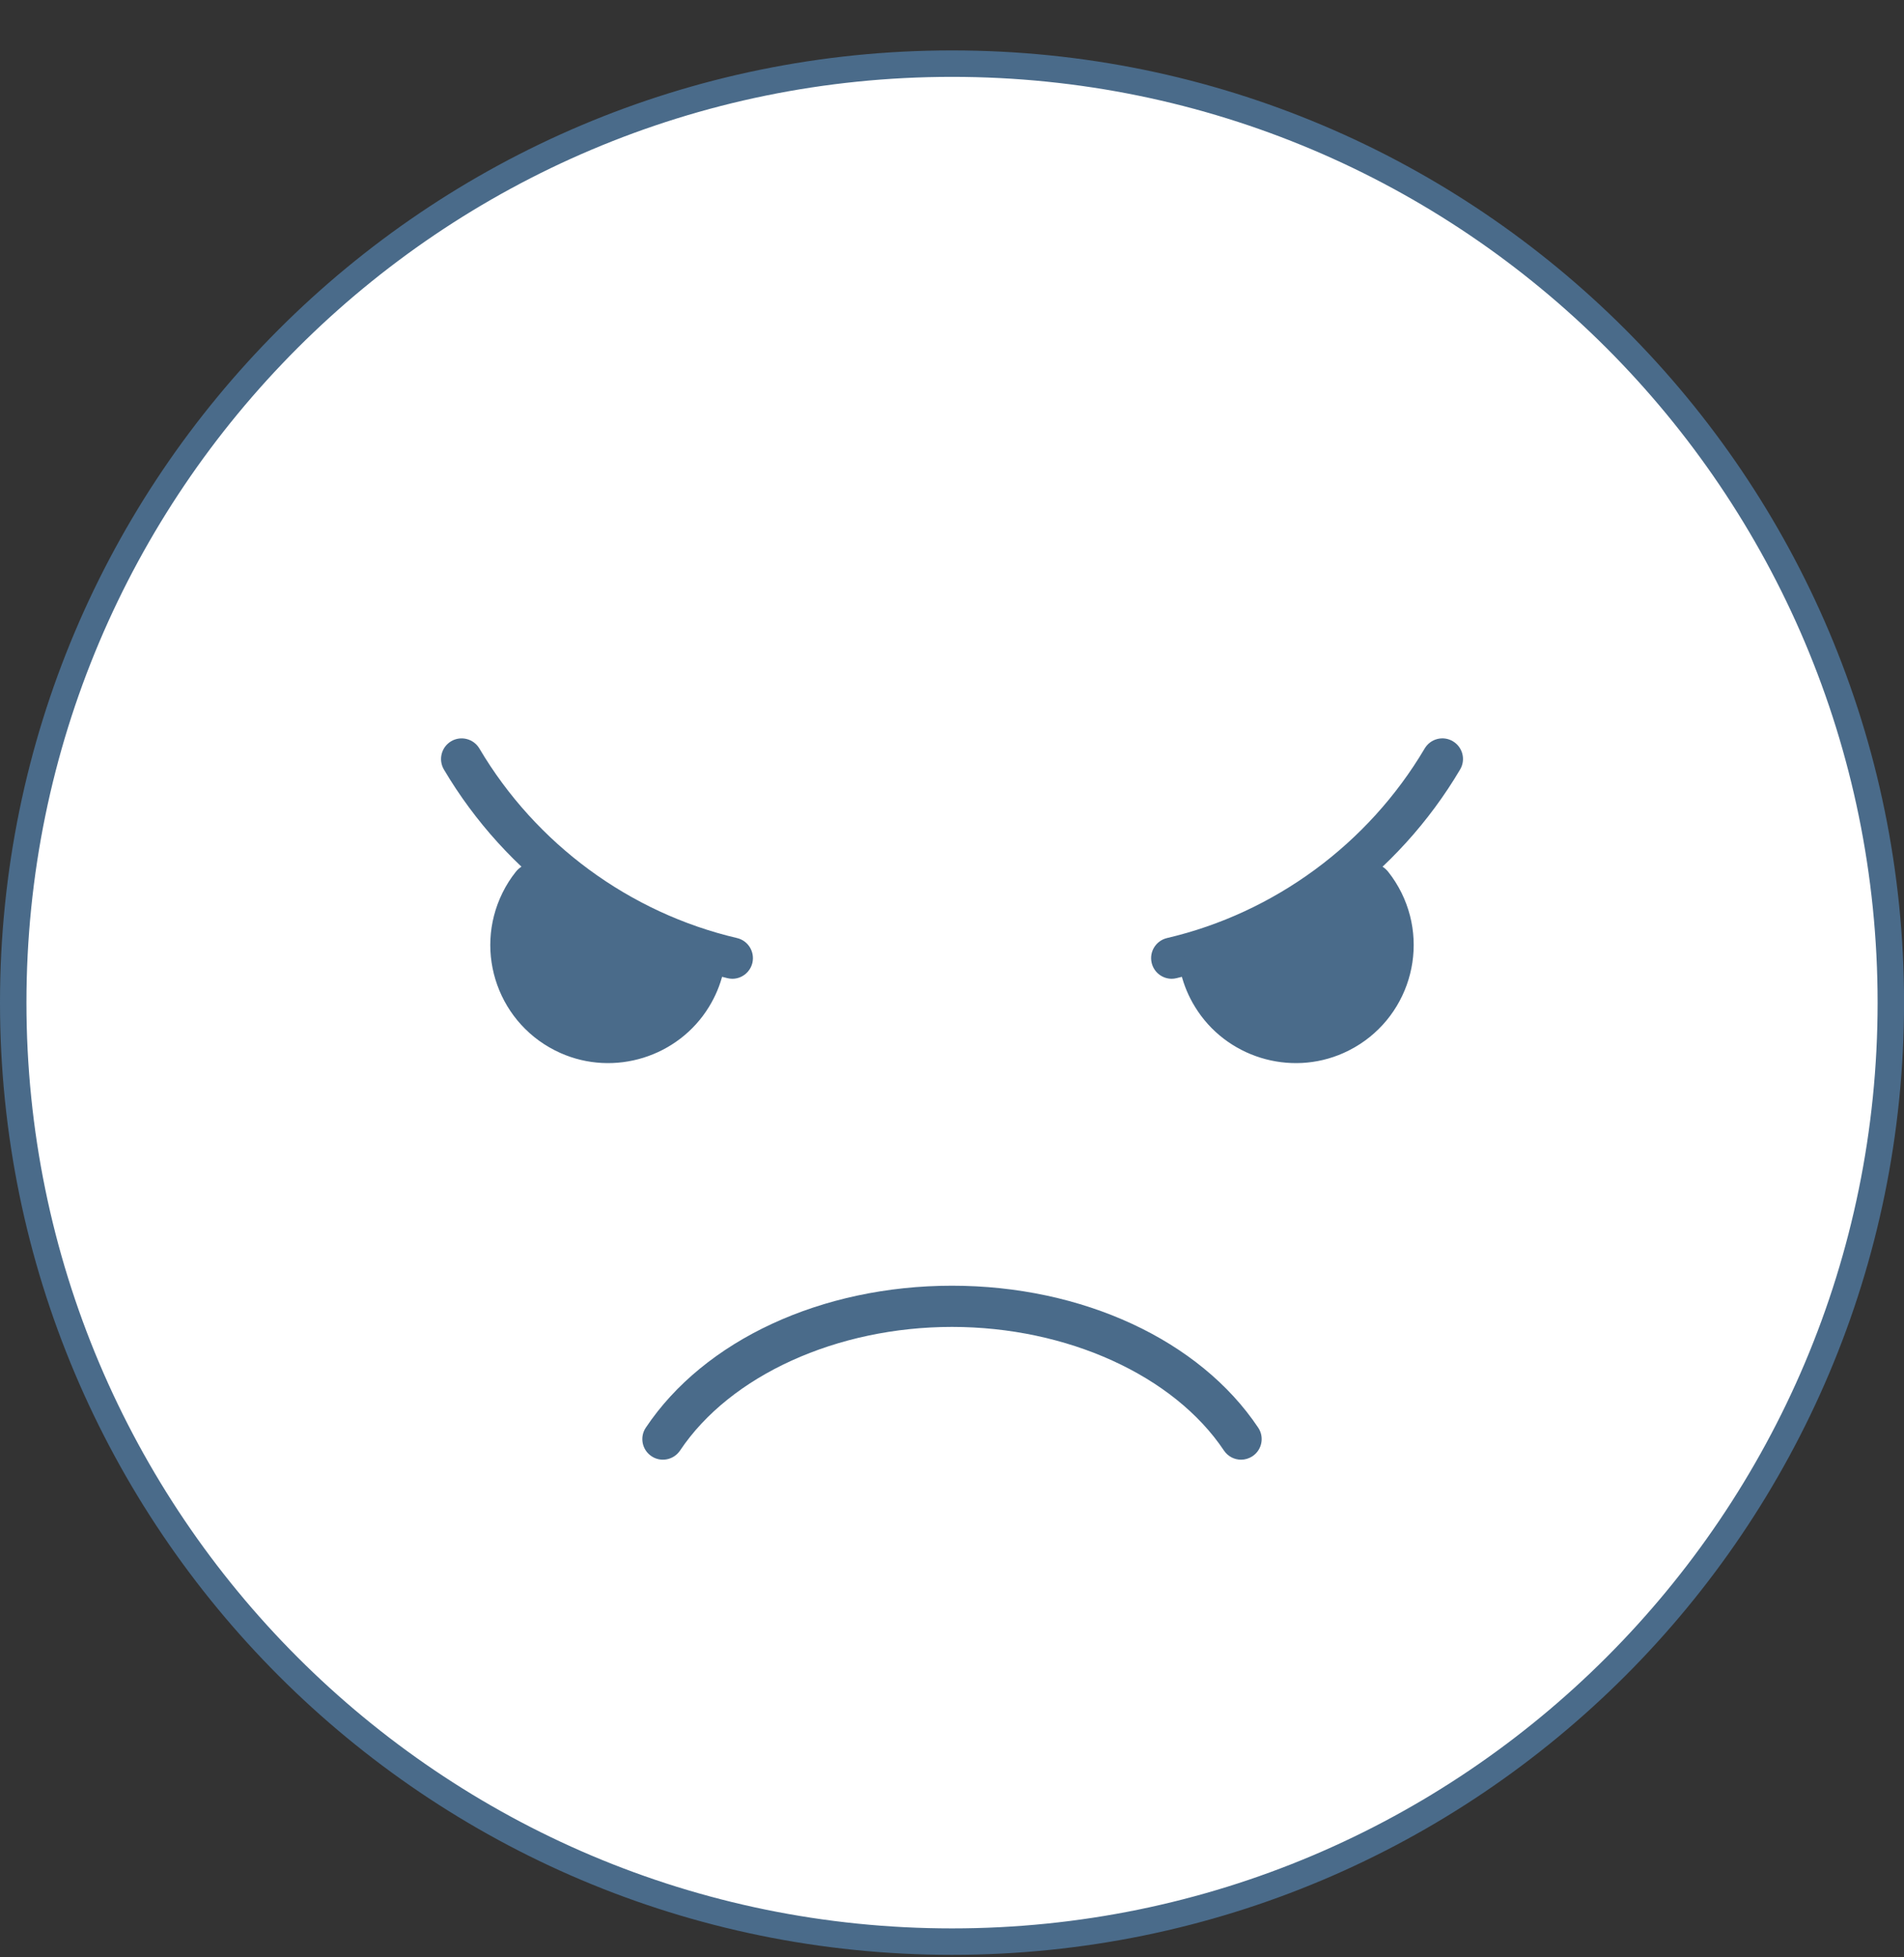
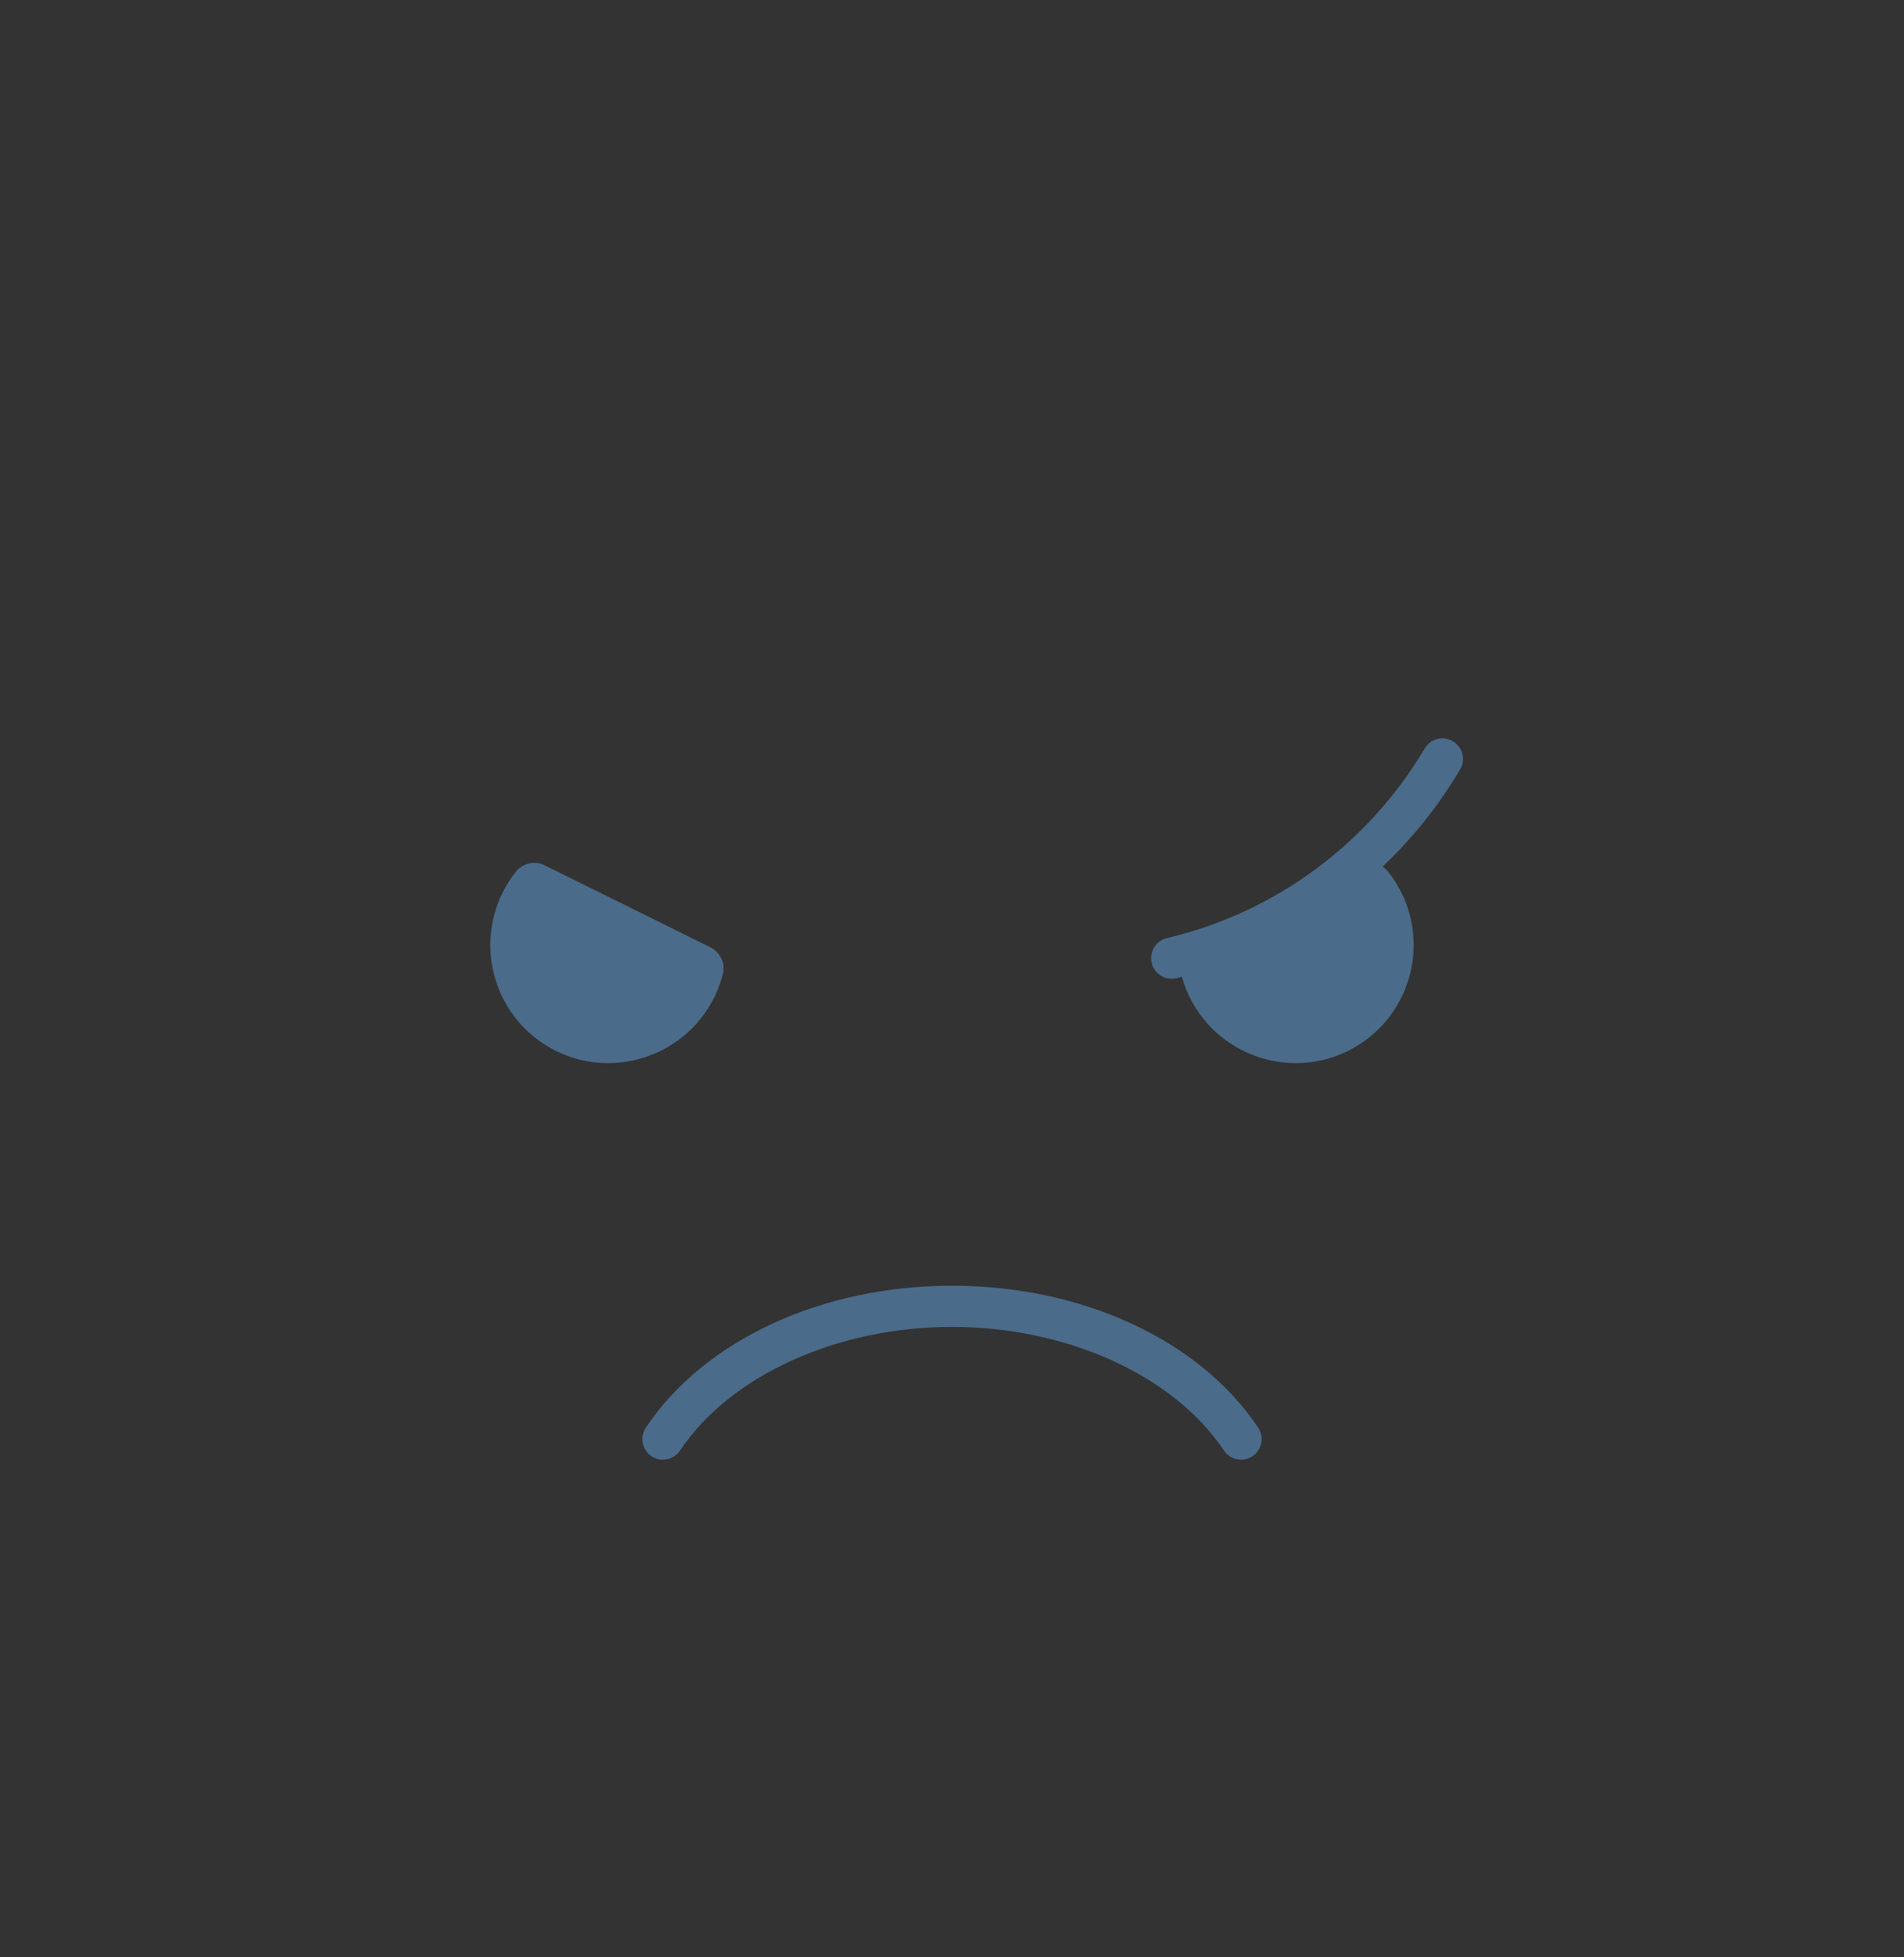
<svg xmlns="http://www.w3.org/2000/svg" width="36" height="37" viewBox="0 0 36 37" fill="none">
  <rect x="0" y="0" width="36" height="37" fill="#333333" stroke="none" />
  <g clip-path="url(#clip0_1_95)">
-     <path d="M35.751 18.953C35.751 28.756 27.803 36.703 18 36.703C8.197 36.703 0.25 28.756 0.25 18.953C0.25 9.15 8.197 1.203 18 1.203C27.803 1.203 35.751 9.15 35.751 18.953Z" fill="white" stroke="#4A6B8A" stroke-width="0.5" />
-     <path d="M13.846 18.502C13.817 18.502 13.787 18.498 13.757 18.491C11.522 17.968 9.567 16.531 8.393 14.546C8.284 14.361 8.345 14.122 8.53 14.012C8.715 13.903 8.954 13.964 9.064 14.149C10.13 15.952 11.905 17.258 13.935 17.732C14.145 17.781 14.274 17.991 14.226 18.2C14.183 18.38 14.024 18.502 13.847 18.502H13.846Z" fill="#4A6B8A" />
    <path d="M22.154 18.502C21.977 18.502 21.817 18.38 21.775 18.2C21.726 17.991 21.856 17.782 22.066 17.732C24.096 17.258 25.871 15.952 26.937 14.149C27.046 13.964 27.285 13.902 27.47 14.012C27.656 14.122 27.717 14.361 27.607 14.546C26.434 16.531 24.479 17.968 22.243 18.491C22.213 18.498 22.184 18.502 22.154 18.502H22.154Z" fill="#4A6B8A" />
    <path d="M23.466 27.593C23.34 27.593 23.217 27.532 23.142 27.42C22.193 26 20.175 25.083 18 25.083C15.825 25.083 13.807 26 12.858 27.42C12.738 27.598 12.496 27.647 12.318 27.527C12.139 27.407 12.091 27.165 12.211 26.987C13.317 25.332 15.535 24.304 18 24.304C20.465 24.304 22.683 25.332 23.789 26.987C23.909 27.165 23.861 27.407 23.682 27.527C23.615 27.571 23.54 27.593 23.465 27.593H23.466Z" fill="#4A6B8A" />
    <path d="M22.331 18.407C22.385 18.621 22.471 18.833 22.595 19.033C23.175 19.982 24.387 20.358 25.403 19.905C26.568 19.386 27.058 18.008 26.498 16.875C26.427 16.733 26.344 16.601 26.249 16.482C26.118 16.316 25.89 16.264 25.701 16.357L22.567 17.907C22.382 17.998 22.281 18.207 22.331 18.407Z" fill="#4A6B8A" />
    <path d="M13.668 18.407C13.615 18.621 13.528 18.833 13.405 19.033C12.824 19.982 11.613 20.358 10.596 19.905C9.431 19.386 8.942 18.008 9.502 16.875C9.572 16.733 9.656 16.601 9.751 16.482C9.882 16.316 10.11 16.264 10.299 16.357L13.432 17.907C13.617 17.998 13.718 18.207 13.668 18.407Z" fill="#4A6B8A" />
  </g>
  <defs>
    <clipPath id="clip0_1_95">
      <rect width="36" height="36" fill="white" transform="translate(0 0.953)" />
    </clipPath>
  </defs>
</svg>